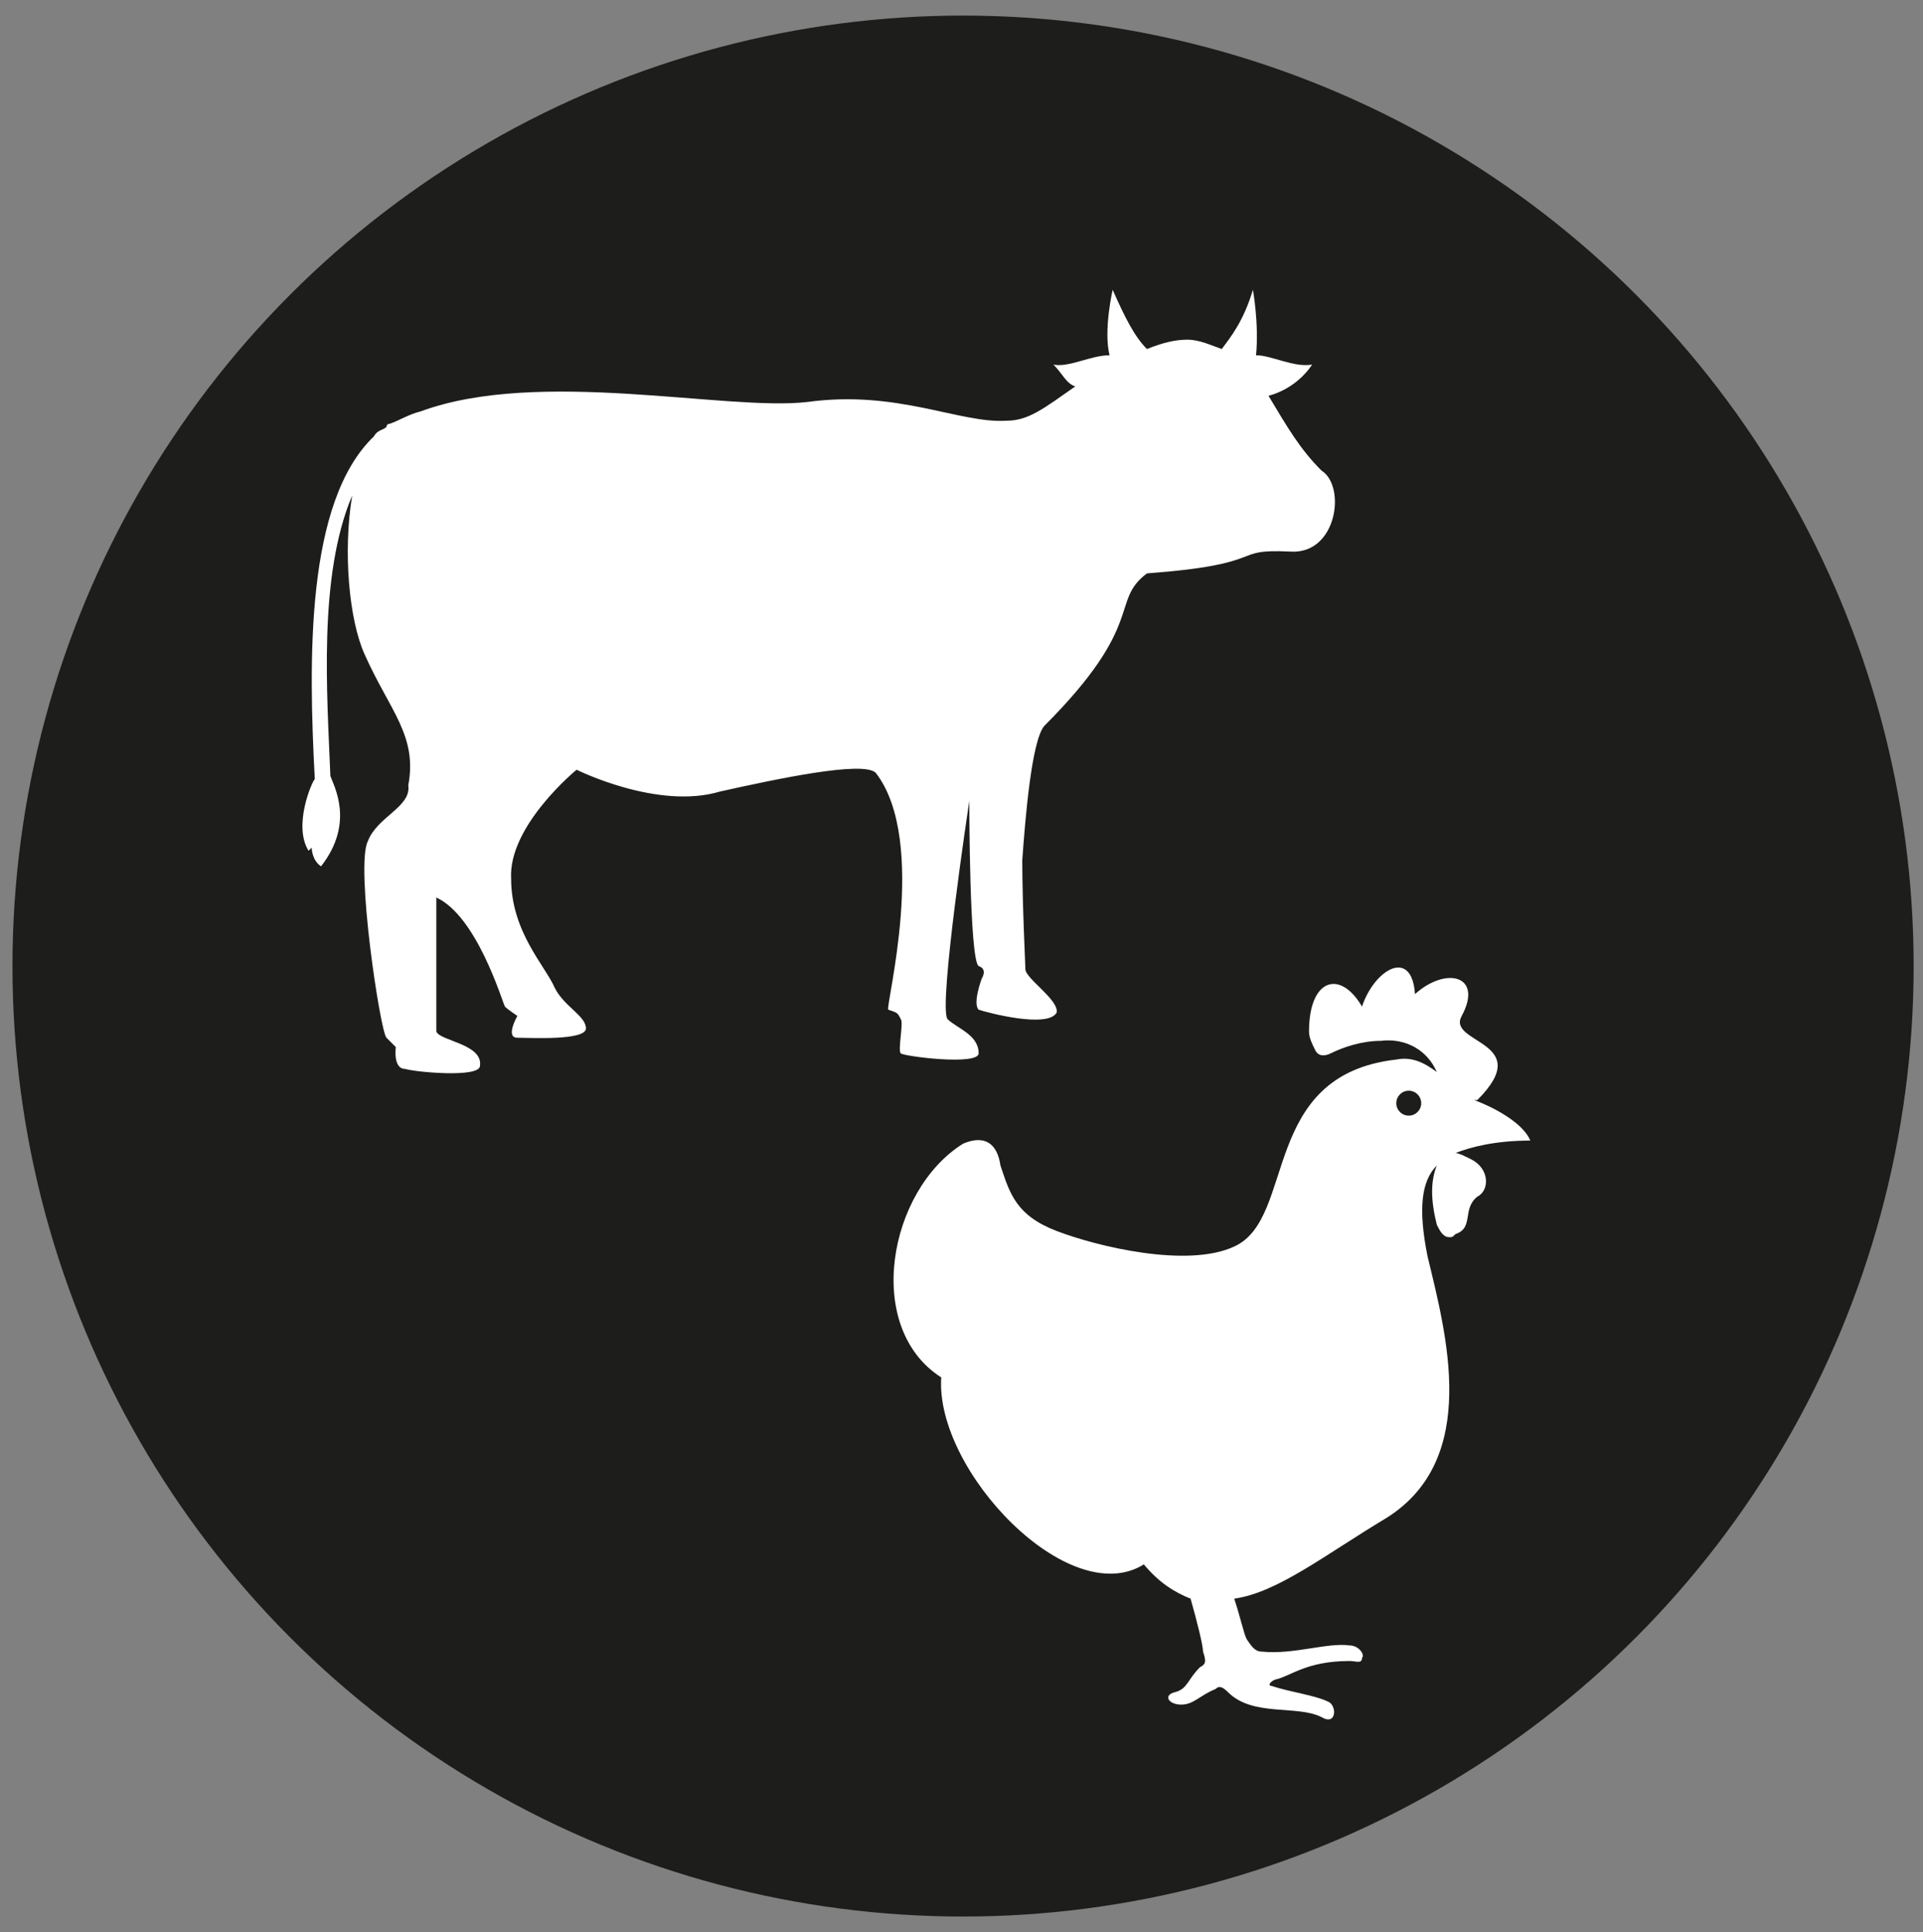
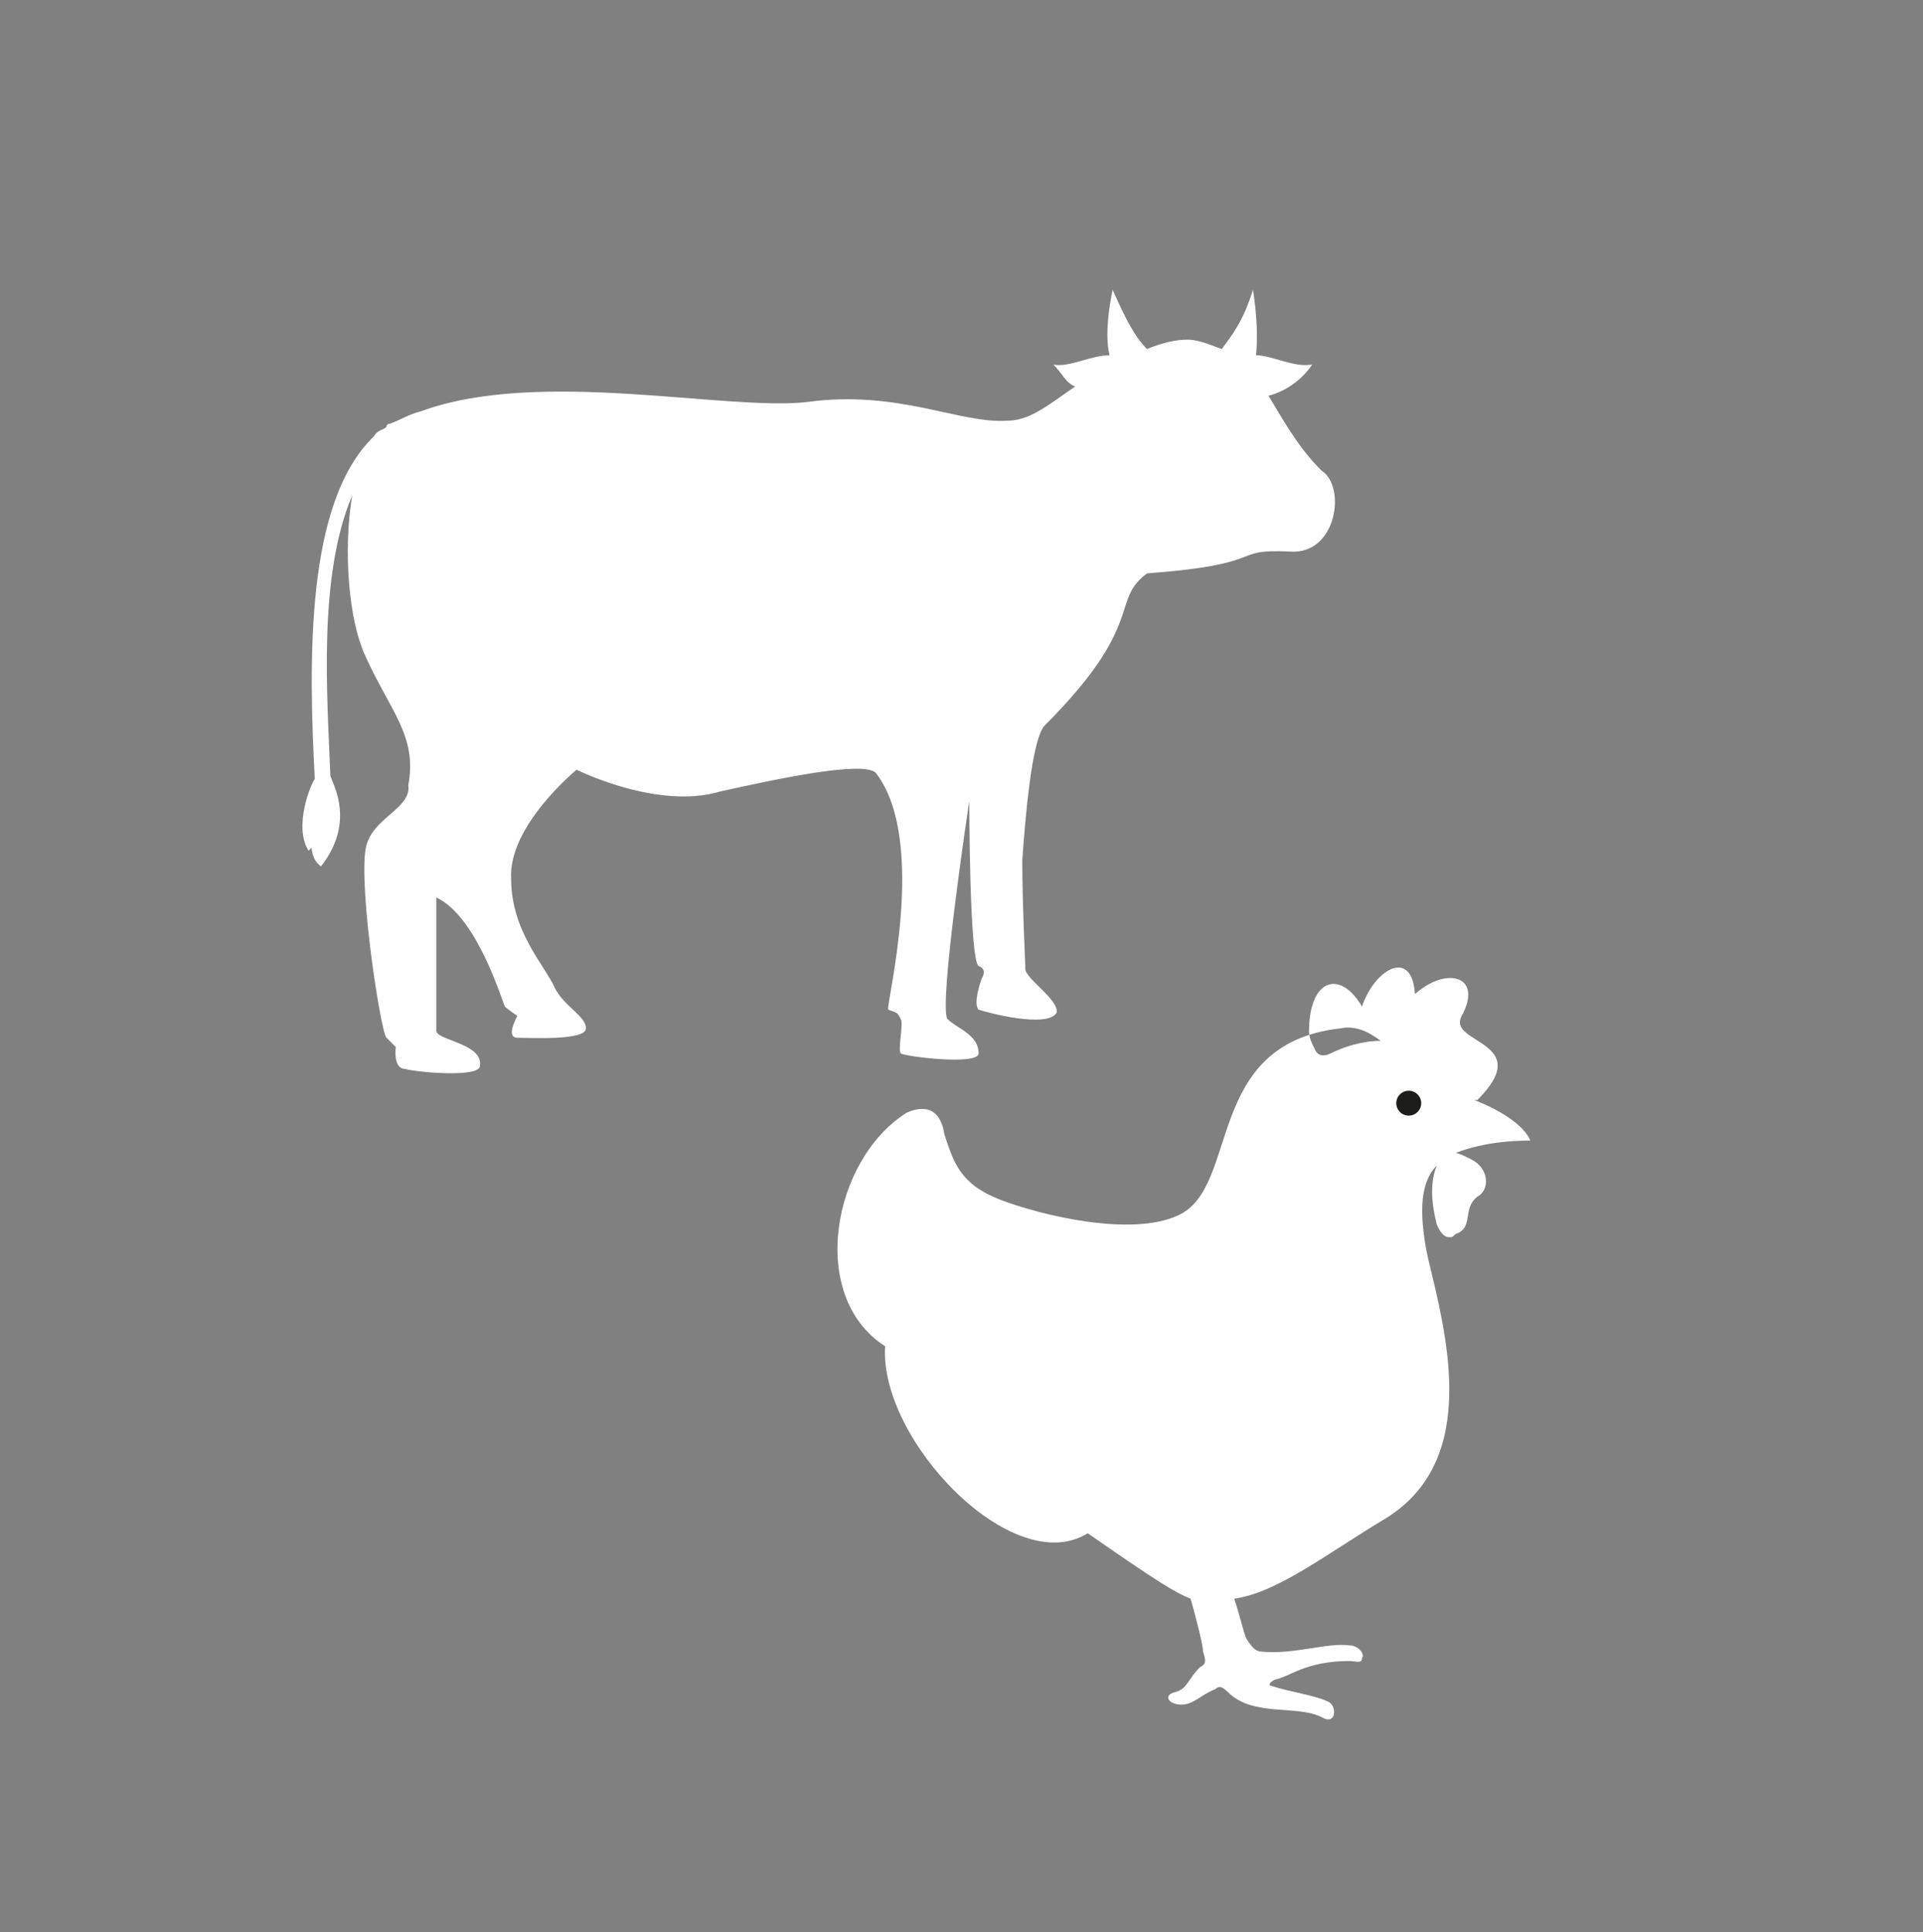
<svg xmlns="http://www.w3.org/2000/svg" version="1.1" id="Livello_1" x="0px" y="0px" viewBox="0 0 61.7 62" style="enable-background:new 0 0 61.7 62;" xml:space="preserve">
  <rect x="0" y="0" width="61.7" height="62" fill="#808080" stroke="none" />
  <style type="text/css"> .st0{fill:#1D1D1B;} .st1{fill:#FFFFFF;} .st2{fill-rule:evenodd;clip-rule:evenodd;fill:#FFFFFF;} .st3{fill-rule:evenodd;clip-rule:evenodd;fill:#1D1D1B;} </style>
  <g id="Livello_1_2_">
    <g id="Livello_1_1_">
-       <circle class="st0" cx="30.9" cy="31" r="30.5" />
-     </g>
+       </g>
  </g>
  <g>
    <g id="COW_2_">
      <path id="cow_3_" class="st1" d="M9.9,27.3l0.1-0.1c0,0,0,0.4,0.3,0.6c1.1-1.4,0.4-2.6,0.3-2.9c-0.1-2.6-0.4-6.4,0.7-9 c-0.3,1.8-0.1,4,0.4,5.1c0.8,1.8,1.7,2.6,1.4,4.2c0.1,0.7-1,1-1.3,1.8c-0.4,0.8,0.4,6.1,0.6,6.3c0.1,0.1,0.3,0.3,0.3,0.3 s-0.1,0.7,0.3,0.7c0.3,0.1,2.4,0.3,2.4-0.1c0.1-0.7-1.3-0.8-1.4-1.1c0-0.3,0-4.2,0-4.3c1.3,0.6,2.1,3.3,2.2,3.5 c0.1,0.1,0.4,0.3,0.4,0.3s-0.4,0.7,0,0.7c0.4,0,2.2,0.1,2.2-0.3c0-0.4-0.7-0.7-1-1.3c-0.3-0.7-1.4-1.8-1.4-3.5 c-0.1-1.7,2.1-3.5,2.1-3.5s2.6,1.3,4.6,0.7c1.8-0.4,4.6-1,5-0.6c1.7,2.2,0.3,7.5,0.4,7.6c0.3,0.1,0.3,0.1,0.4,0.3 c0.1,0.1-0.1,1,0,1.1c0.1,0.1,2.5,0.4,2.5,0c0-0.6-0.7-0.8-1-1.1c-0.3-0.4,0.7-7,0.7-7s0,5.1,0.3,5.3c0.3,0.1,0.1,0.4,0.1,0.4 s-0.3,0.8-0.1,1c0.3,0.1,2.2,0.6,2.5,0.1c0.1-0.4-1-1.1-1-1.4c0-0.1-0.1-2.1-0.1-3.5c0.1-1.4,0.3-3.8,0.7-4.3 c3.3-3.3,2.1-4,3.3-4.9c4-0.3,2.6-0.8,4.6-0.7c1.5,0.1,1.8-2.1,1-2.6c-0.7-0.7-1.1-1.4-1.7-2.4c0.4-0.1,1-0.4,1.4-1 c-0.6,0.1-1.3-0.3-1.8-0.3c0.1-1-0.1-2.1-0.1-2.1c-0.3,1-0.7,1.5-1,1.9c-0.3-0.1-0.7-0.3-1.1-0.3s-0.8,0.1-1.3,0.3 c-0.4-0.4-0.7-1-1.1-1.9c0,0-0.3,1.3-0.1,2.1c-0.6,0-1.3,0.4-1.8,0.3c0.3,0.3,0.4,0.6,0.7,0.7c-1,0.7-1.5,1.1-2.2,1.1 c-1.5,0.1-3.5-1-6.4-0.6c-2.6,0.3-8.6-1.1-12.4,0.3l0,0c-0.4,0.1-0.7,0.3-1,0.4c-0.1,0-0.1,0.1-0.1,0.1c-0.1,0.1-0.3,0.1-0.4,0.3 c-2.2,2.1-2.1,7.2-1.9,11C10,25.1,9.4,26.5,9.9,27.3z" />
    </g>
  </g>
  <g id="Livello_2_1_">
    <g>
-       <path class="st2" d="M38.2,51.3c0.2,0.7,0.4,1.5,0.4,1.7c0.1,0.3,0.1,0.4-0.1,0.5c-0.4,0.4-0.4,0.7-0.8,0.8 c-0.4,0.1-0.2,0.4,0.2,0.4s0.6-0.3,1.1-0.5c0.1-0.1,0.2-0.1,0.4,0.1c0.8,0.8,2.2,0.4,3,0.8c0.5,0.3,0.5-0.4,0.2-0.5 c-0.4-0.2-1.2-0.3-1.8-0.5c-0.1,0-0.1-0.1,0.1-0.2c0.5-0.1,1-0.6,2.4-0.6c0.2,0,0.4,0.1,0.4-0.1c0.1-0.1-0.1-0.4-0.4-0.4 c-0.7-0.1-1.8,0.3-2.8,0.2c-0.2,0-0.3-0.1-0.5-0.4c-0.1-0.2-0.2-0.7-0.4-1.3c1.4-0.2,2.9-1.4,4.9-2.6c3-1.9,1.9-5.9,1.3-8.4 c-0.3-1.5-0.2-2.4,0.3-2.9c-0.2,0.5-0.2,1.1,0,1.9c0.1,0.2,0.2,0.4,0.4,0.4c0.1,0,0.1,0,0.2-0.1c0.6-0.2,0.2-0.8,0.7-1.2 c0.4-0.2,0.4-0.9-0.2-1.2C47,37.1,46.8,37,46.7,37c0.5-0.2,1.3-0.4,2.4-0.4c-0.2-0.5-1-1-1.8-1.3h0.1c1.9-1.9-1-1.8-0.5-2.7 c0.7-1.3-0.5-1.6-1.5-0.7c-0.1-1.5-1.3-0.8-1.7,0.4C43,31.1,42,31.4,42,33.1c0,0.2,0.1,0.4,0.2,0.6c0.1,0.2,0.3,0.2,0.5,0.1 c0.4-0.2,1-0.4,1.6-0.4c0.8-0.1,1.5,0.3,1.8,1c-0.4-0.3-0.8-0.5-1.3-0.4c-4.4,0.5-3.2,5.1-5.2,6c-1.5,0.7-4.4,0-5.7-0.5 c-1.3-0.5-1.5-1.2-1.8-2.1c-0.1-0.7-0.5-1-1.2-0.7c-2.4,1.5-3.2,5.9-0.7,7.5c-0.2,3,4.1,7.5,6.5,6C37.2,50.8,37.7,51.1,38.2,51.3z " />
+       <path class="st2" d="M38.2,51.3c0.2,0.7,0.4,1.5,0.4,1.7c0.1,0.3,0.1,0.4-0.1,0.5c-0.4,0.4-0.4,0.7-0.8,0.8 c-0.4,0.1-0.2,0.4,0.2,0.4s0.6-0.3,1.1-0.5c0.1-0.1,0.2-0.1,0.4,0.1c0.8,0.8,2.2,0.4,3,0.8c0.5,0.3,0.5-0.4,0.2-0.5 c-0.4-0.2-1.2-0.3-1.8-0.5c-0.1,0-0.1-0.1,0.1-0.2c0.5-0.1,1-0.6,2.4-0.6c0.2,0,0.4,0.1,0.4-0.1c0.1-0.1-0.1-0.4-0.4-0.4 c-0.7-0.1-1.8,0.3-2.8,0.2c-0.2,0-0.3-0.1-0.5-0.4c-0.1-0.2-0.2-0.7-0.4-1.3c1.4-0.2,2.9-1.4,4.9-2.6c3-1.9,1.9-5.9,1.3-8.4 c-0.3-1.5-0.2-2.4,0.3-2.9c-0.2,0.5-0.2,1.1,0,1.9c0.1,0.2,0.2,0.4,0.4,0.4c0.1,0,0.1,0,0.2-0.1c0.6-0.2,0.2-0.8,0.7-1.2 c0.4-0.2,0.4-0.9-0.2-1.2C47,37.1,46.8,37,46.7,37c0.5-0.2,1.3-0.4,2.4-0.4c-0.2-0.5-1-1-1.8-1.3h0.1c1.9-1.9-1-1.8-0.5-2.7 c0.7-1.3-0.5-1.6-1.5-0.7c-0.1-1.5-1.3-0.8-1.7,0.4C43,31.1,42,31.4,42,33.1c0,0.2,0.1,0.4,0.2,0.6c0.1,0.2,0.3,0.2,0.5,0.1 c0.4-0.2,1-0.4,1.6-0.4c-0.4-0.3-0.8-0.5-1.3-0.4c-4.4,0.5-3.2,5.1-5.2,6c-1.5,0.7-4.4,0-5.7-0.5 c-1.3-0.5-1.5-1.2-1.8-2.1c-0.1-0.7-0.5-1-1.2-0.7c-2.4,1.5-3.2,5.9-0.7,7.5c-0.2,3,4.1,7.5,6.5,6C37.2,50.8,37.7,51.1,38.2,51.3z " />
      <circle class="st3" cx="45.2" cy="35.4" r="0.4" />
    </g>
  </g>
</svg>